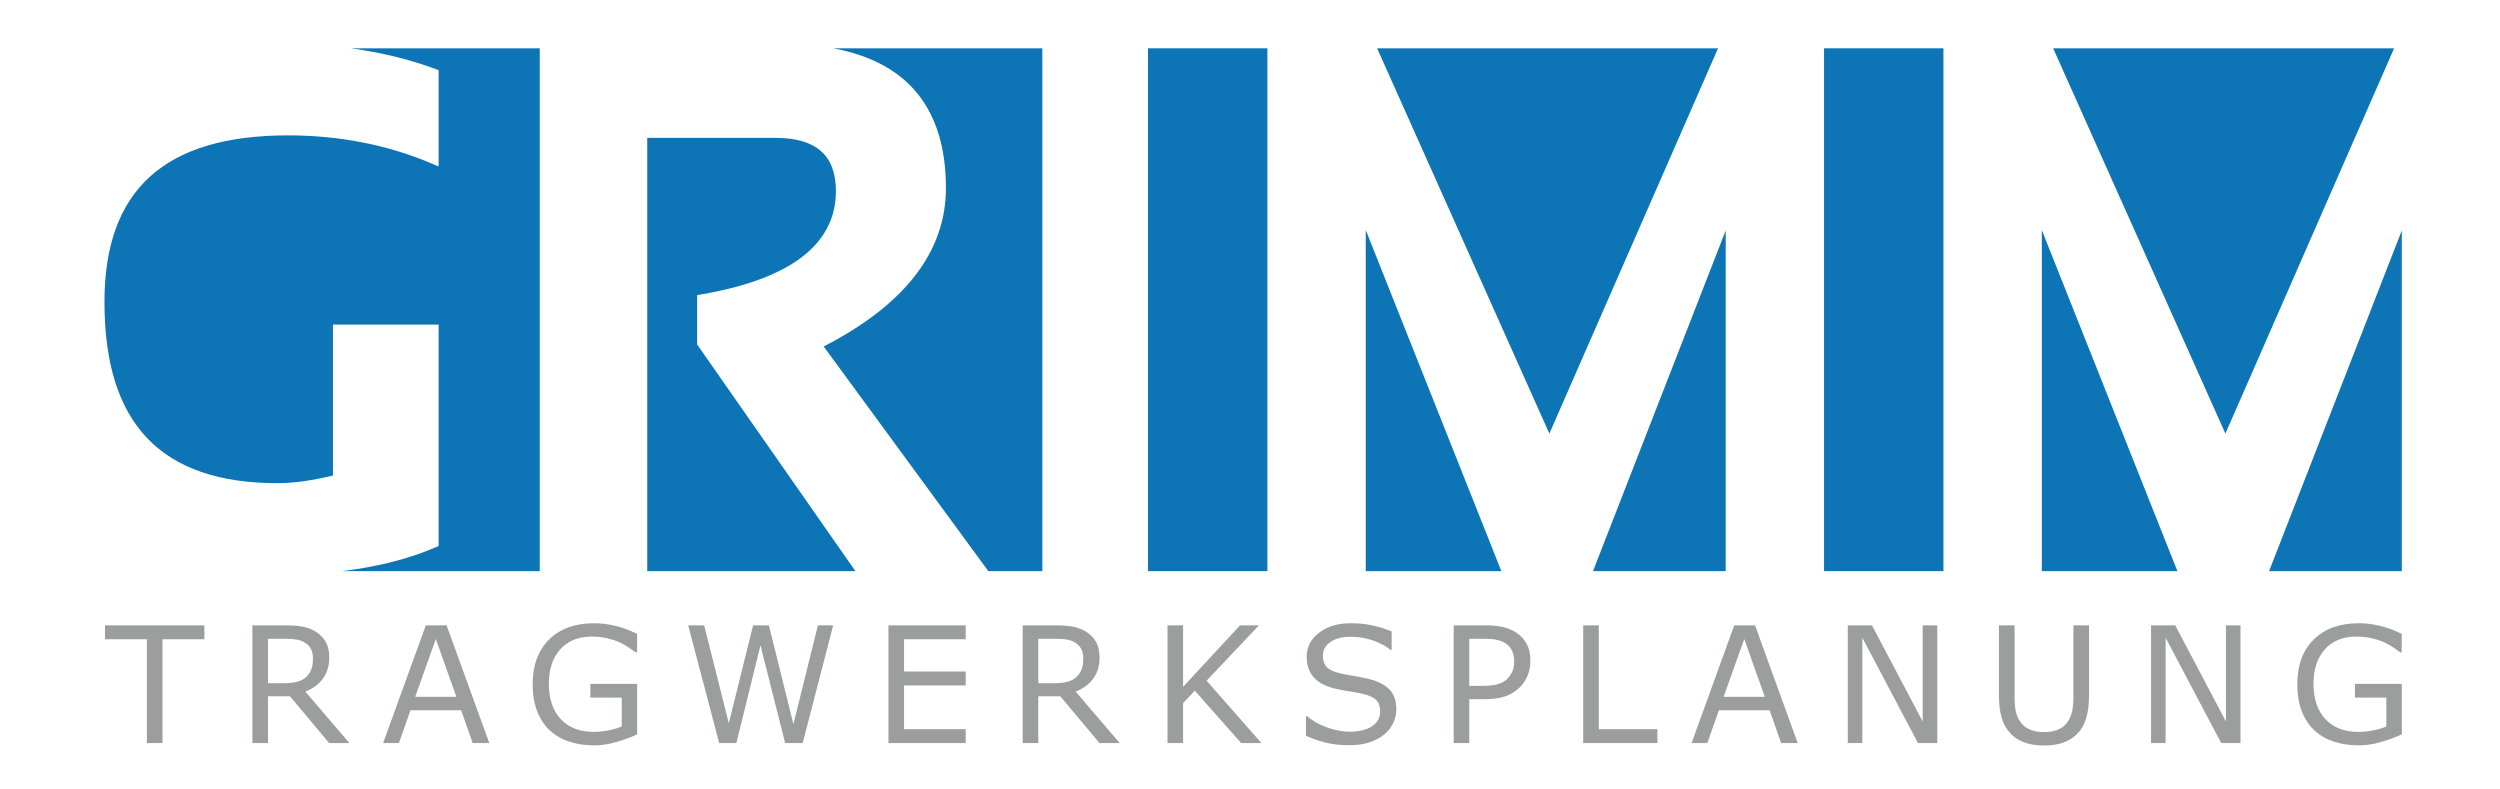
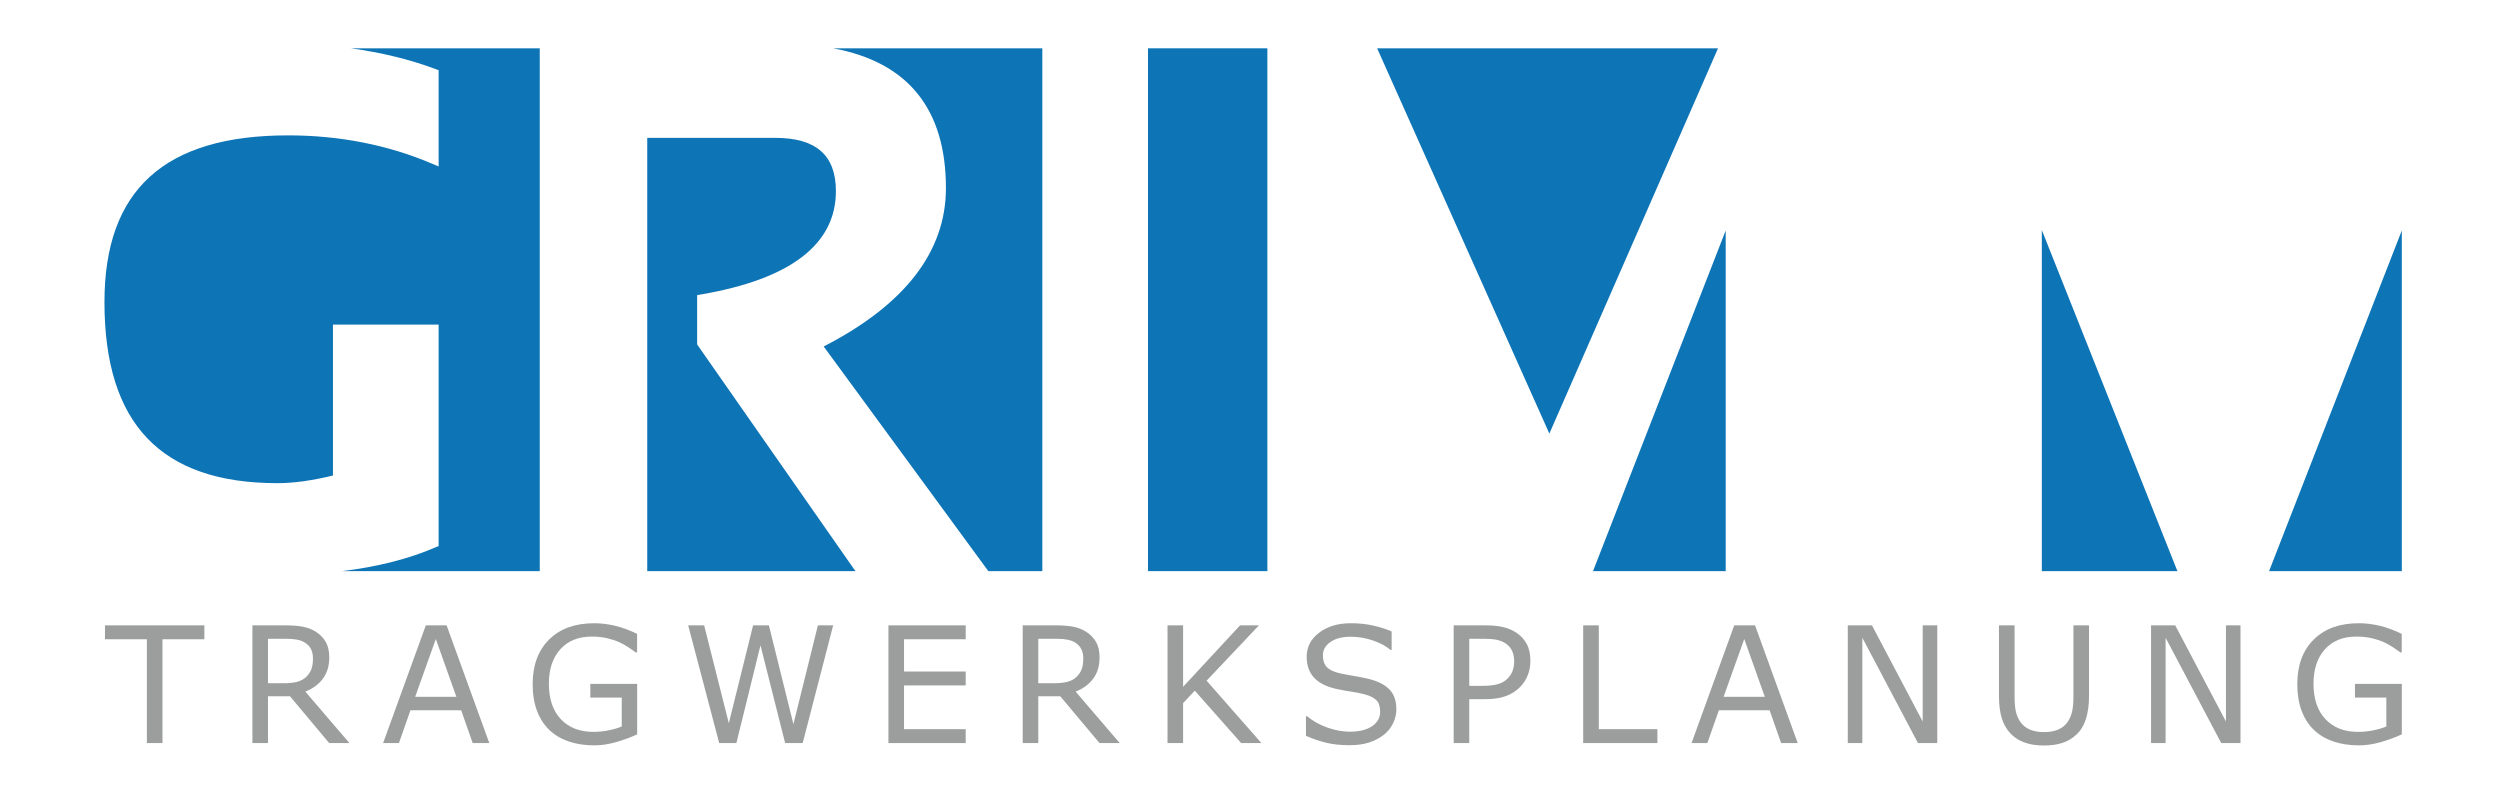
<svg xmlns="http://www.w3.org/2000/svg" version="1.1" id="Ebene_1" x="0px" y="0px" width="355px" height="112px" viewBox="0 0 355 112" enable-background="new 0 0 355 112" xml:space="preserve">
  <polygon fill="#9C9E9E" points="29.022,90.775 23.072,90.775 23.072,105.516 20.856,105.516 20.856,90.775 14.908,90.775   14.908,88.8 29.022,88.8 " />
  <g>
    <path fill="#9C9E9E" d="M44.441,93.505c0-0.48-0.082-0.907-0.252-1.274c-0.169-0.371-0.445-0.683-0.833-0.94   c-0.319-0.216-0.699-0.367-1.141-0.452c-0.44-0.088-0.96-0.129-1.553-0.129h-2.608v6.309h2.238c0.7,0,1.311-0.062,1.836-0.186   c0.519-0.126,0.962-0.352,1.33-0.69c0.336-0.312,0.581-0.677,0.741-1.084C44.362,94.652,44.441,94.134,44.441,93.505    M49.618,105.516h-2.874l-5.569-6.645h-3.121v6.645h-2.213V88.799h4.663c1.006,0,1.845,0.066,2.515,0.195   c0.673,0.132,1.277,0.367,1.814,0.704c0.605,0.383,1.074,0.864,1.415,1.442c0.338,0.581,0.507,1.315,0.507,2.205   c0,1.206-0.301,2.215-0.904,3.027c-0.604,0.812-1.436,1.423-2.495,1.835L49.618,105.516z" />
  </g>
  <path fill="#9C9E9E" d="M64.805,98.949l-2.919-8.208l-2.932,8.208H64.805z M69.48,105.516h-2.361l-1.633-4.659h-7.202l-1.635,4.659  h-2.246l6.062-16.717h2.952L69.48,105.516z" />
  <g>
-     <path fill="#9C9E9E" d="M90.478,104.28c-0.91,0.422-1.903,0.785-2.979,1.097c-1.077,0.311-2.119,0.465-3.125,0.465   c-1.298,0-2.49-0.179-3.569-0.537c-1.081-0.361-2.003-0.898-2.763-1.618c-0.768-0.725-1.361-1.633-1.778-2.723   c-0.419-1.09-0.626-2.363-0.626-3.824c0-2.67,0.779-4.781,2.332-6.323c1.554-1.546,3.688-2.318,6.404-2.318   c0.943,0,1.914,0.112,2.9,0.343c0.988,0.226,2.053,0.615,3.195,1.162v2.639h-0.202c-0.232-0.182-0.566-0.418-1.008-0.71   c-0.439-0.292-0.872-0.534-1.293-0.729c-0.519-0.233-1.1-0.425-1.753-0.578c-0.651-0.154-1.393-0.229-2.221-0.229   c-1.865,0-3.338,0.601-4.424,1.8c-1.084,1.2-1.628,2.827-1.628,4.879c0,2.164,0.568,3.846,1.701,5.049   c1.133,1.199,2.677,1.8,4.63,1.8c0.716,0,1.43-0.072,2.143-0.214c0.712-0.142,1.338-0.326,1.872-0.549V99.06h-4.46v-1.951h6.652   V104.28z" />
+     <path fill="#9C9E9E" d="M90.478,104.28c-0.91,0.422-1.903,0.785-2.979,1.097c-1.077,0.311-2.119,0.465-3.125,0.465   c-1.298,0-2.49-0.179-3.569-0.537c-1.081-0.361-2.003-0.898-2.763-1.618c-0.768-0.725-1.361-1.633-1.778-2.723   c-0.419-1.09-0.626-2.363-0.626-3.824c0-2.67,0.779-4.781,2.332-6.323c1.554-1.546,3.688-2.318,6.404-2.318   c0.943,0,1.914,0.112,2.9,0.343c0.988,0.226,2.053,0.615,3.195,1.162v2.639h-0.202c-0.232-0.182-0.566-0.418-1.008-0.71   c-0.439-0.292-0.872-0.534-1.293-0.729c-0.519-0.233-1.1-0.425-1.753-0.578c-0.651-0.154-1.393-0.229-2.221-0.229   c-1.865,0-3.338,0.601-4.424,1.8c-1.084,1.2-1.628,2.827-1.628,4.879c0,2.164,0.568,3.846,1.701,5.049   c1.133,1.199,2.677,1.8,4.63,1.8c0.716,0,1.43-0.072,2.143-0.214c0.712-0.142,1.338-0.326,1.872-0.549V99.06h-4.46v-1.951h6.652   V104.28" />
  </g>
  <polygon fill="#9C9E9E" points="118.311,88.8 113.983,105.516 111.489,105.516 107.987,91.64 104.567,105.516 102.126,105.516   97.72,88.8 99.991,88.8 103.492,102.697 106.939,88.8 109.183,88.8 112.664,102.832 116.142,88.8 " />
  <polygon fill="#9C9E9E" points="137.13,105.516 126.158,105.516 126.158,88.799 137.13,88.799 137.13,90.775 128.374,90.775   128.374,95.355 137.13,95.355 137.13,97.331 128.374,97.331 128.374,103.542 137.13,103.542 " />
  <g>
    <path fill="#9C9E9E" d="M153.824,93.505c0-0.48-0.084-0.907-0.252-1.274c-0.167-0.371-0.445-0.683-0.832-0.94   c-0.32-0.216-0.702-0.367-1.14-0.452c-0.44-0.088-0.957-0.129-1.555-0.129h-2.607v6.309h2.237c0.7,0,1.313-0.062,1.838-0.186   c0.519-0.126,0.964-0.352,1.328-0.69c0.336-0.312,0.584-0.677,0.744-1.084C153.746,94.652,153.824,94.134,153.824,93.505    M159.002,105.516h-2.874l-5.572-6.645h-3.119v6.645h-2.213V88.799h4.664c1.004,0,1.845,0.066,2.517,0.195   c0.671,0.132,1.274,0.367,1.809,0.704c0.604,0.383,1.077,0.864,1.416,1.442c0.34,0.581,0.508,1.315,0.508,2.205   c0,1.206-0.299,2.215-0.905,3.027c-0.604,0.812-1.435,1.423-2.494,1.835L159.002,105.516z" />
  </g>
  <polygon fill="#9C9E9E" points="179.119,105.516 176.244,105.516 169.656,98.073 168.001,99.849 168.001,105.516 165.787,105.516   165.787,88.799 168.001,88.799 168.001,97.523 176.088,88.799 178.771,88.799 171.337,96.659 " />
  <g>
    <path fill="#9C9E9E" d="M198.284,100.743c0,0.653-0.152,1.294-0.454,1.933c-0.304,0.635-0.724,1.175-1.267,1.617   c-0.598,0.478-1.292,0.852-2.087,1.121c-0.793,0.271-1.752,0.406-2.869,0.406c-1.203,0-2.281-0.113-3.237-0.337   c-0.959-0.226-1.933-0.559-2.926-0.999v-2.786h0.158c0.841,0.704,1.813,1.247,2.918,1.627c1.101,0.384,2.141,0.575,3.107,0.575   c1.375,0,2.443-0.261,3.204-0.776c0.767-0.518,1.148-1.206,1.148-2.063c0-0.741-0.183-1.288-0.542-1.639   c-0.363-0.353-0.91-0.627-1.65-0.82c-0.561-0.151-1.167-0.274-1.817-0.371c-0.652-0.098-1.344-0.22-2.073-0.371   c-1.479-0.314-2.571-0.851-3.284-1.611c-0.712-0.761-1.068-1.75-1.068-2.969c0-1.4,0.59-2.545,1.769-3.439   c1.178-0.893,2.673-1.342,4.482-1.342c1.171,0,2.245,0.11,3.223,0.336c0.978,0.224,1.841,0.502,2.595,0.832v2.623h-0.157   c-0.634-0.537-1.465-0.982-2.498-1.341c-1.033-0.354-2.09-0.531-3.172-0.531c-1.187,0-2.138,0.245-2.855,0.738   c-0.722,0.497-1.08,1.134-1.08,1.91c0,0.698,0.176,1.244,0.538,1.64c0.354,0.396,0.985,0.701,1.89,0.908   c0.474,0.107,1.153,0.232,2.034,0.383c0.881,0.151,1.625,0.303,2.237,0.459c1.237,0.33,2.168,0.829,2.795,1.495   C197.971,98.616,198.284,99.547,198.284,100.743" />
    <path fill="#9C9E9E" d="M215.012,93.908c0-0.575-0.101-1.078-0.303-1.505c-0.199-0.424-0.508-0.773-0.916-1.043   c-0.357-0.233-0.767-0.399-1.226-0.5c-0.457-0.101-1.037-0.15-1.739-0.15h-2.192v6.678h1.868c0.895,0,1.621-0.078,2.182-0.241   c0.558-0.16,1.013-0.417,1.365-0.77c0.348-0.357,0.6-0.735,0.741-1.134C214.938,94.847,215.012,94.401,215.012,93.908    M217.315,93.851c0,0.741-0.129,1.43-0.387,2.062c-0.255,0.631-0.615,1.181-1.078,1.646c-0.575,0.575-1.253,1.006-2.035,1.294   c-0.783,0.289-1.771,0.432-2.964,0.432h-2.216v6.231h-2.214V88.8h4.52c0.999,0,1.845,0.084,2.537,0.254   c0.693,0.166,1.31,0.431,1.844,0.788c0.638,0.428,1.128,0.962,1.472,1.597C217.143,92.073,217.315,92.88,217.315,93.851" />
  </g>
  <polygon fill="#9C9E9E" points="235.352,105.516 224.814,105.516 224.814,88.799 227.031,88.799 227.031,103.542 235.352,103.542   " />
  <path fill="#9C9E9E" d="M250.603,98.949l-2.918-8.208l-2.934,8.208H250.603z M255.276,105.516h-2.359l-1.633-4.659h-7.203  l-1.636,4.659h-2.244l6.061-16.717h2.954L255.276,105.516z" />
  <polygon fill="#9C9E9E" points="275.092,105.516 272.351,105.516 264.453,90.565 264.453,105.516 262.386,105.516 262.386,88.799   265.817,88.799 273.021,102.452 273.021,88.799 275.092,88.799 " />
  <g>
    <path fill="#9C9E9E" d="M296.64,98.802c0,1.213-0.132,2.271-0.398,3.17c-0.265,0.904-0.697,1.655-1.302,2.252   c-0.573,0.569-1.243,0.983-2.016,1.247c-0.765,0.261-1.661,0.394-2.68,0.394c-1.046,0-1.958-0.139-2.729-0.418   c-0.777-0.273-1.431-0.682-1.962-1.223c-0.599-0.611-1.034-1.354-1.3-2.221c-0.264-0.867-0.399-1.935-0.399-3.201V88.8h2.218   v10.115c0,0.905,0.06,1.621,0.183,2.146c0.124,0.521,0.329,0.999,0.621,1.427c0.33,0.486,0.772,0.851,1.336,1.099   c0.563,0.246,1.24,0.371,2.033,0.371c0.796,0,1.475-0.122,2.033-0.367c0.56-0.242,1.007-0.61,1.342-1.103   c0.291-0.428,0.499-0.917,0.621-1.468c0.123-0.55,0.183-1.234,0.183-2.048V88.8h2.217V98.802z" />
  </g>
  <polygon fill="#9C9E9E" points="318.15,105.516 315.414,105.516 307.516,90.565 307.516,105.516 305.449,105.516 305.449,88.799   308.881,88.799 316.084,102.452 316.084,88.799 318.15,88.799 " />
  <g>
    <path fill="#9C9E9E" d="M341.057,104.28c-0.913,0.422-1.906,0.785-2.981,1.097c-1.077,0.311-2.122,0.465-3.126,0.465   c-1.299,0-2.49-0.179-3.57-0.537c-1.078-0.361-2.002-0.898-2.763-1.618c-0.767-0.725-1.362-1.633-1.778-2.723   c-0.414-1.09-0.625-2.363-0.625-3.824c0-2.67,0.779-4.781,2.332-6.323c1.554-1.546,3.688-2.318,6.404-2.318   c0.947,0,1.915,0.112,2.902,0.343c0.985,0.226,2.053,0.615,3.193,1.162v2.639h-0.202c-0.232-0.182-0.568-0.418-1.008-0.71   s-0.869-0.534-1.298-0.729c-0.512-0.233-1.096-0.425-1.752-0.578c-0.65-0.154-1.391-0.229-2.218-0.229   c-1.866,0-3.338,0.601-4.425,1.8c-1.083,1.2-1.624,2.827-1.624,4.879c0,2.164,0.565,3.846,1.7,5.049   c1.129,1.199,2.674,1.8,4.629,1.8c0.714,0,1.429-0.072,2.142-0.214s1.338-0.326,1.87-0.549V99.06h-4.457v-1.951h6.654V104.28z" />
  </g>
  <polygon fill="#0D74B6" points="195.553,6.86 220.009,61.569 243.96,6.86 " />
  <rect x="163.013" y="6.86" fill="#0D74B6" width="16.955" height="74.239" />
-   <polygon fill="#0D74B6" points="193.937,32.665 193.937,81.1 213.192,81.1 " />
  <g>
    <path fill="#0D74B6" d="M61.905,77.697c-3.817,1.656-8.272,2.79-13.317,3.402h28.057V6.86H49.82   c4.31,0.592,8.347,1.569,12.052,2.953l0.413,0.154v13.671l-0.879-0.373c-6.29-2.683-13.185-4.043-20.495-4.043   c-17.549,0-26.078,7.743-26.078,23.671c0,17.303,8.039,25.716,24.573,25.716c2.299,0,4.948-0.368,7.874-1.087V46.098h15.005v31.437   L61.905,77.697z" />
  </g>
  <polygon fill="#0D74B6" points="245.05,32.728 226.208,81.1 245.05,81.1 " />
  <g>
    <path fill="#0D74B6" d="M148.01,6.86h-29.699c10.624,1.967,16.011,8.614,16.011,19.864c0,9-5.836,16.558-17.359,22.474   l23.38,31.901h7.667V6.86z" />
    <path fill="#0D74B6" d="M98.993,48.912v-7.005l0.528-0.092c12.726-2.173,19.178-7.115,19.178-14.677   c0-5.089-2.814-7.561-8.601-7.561H91.909v61.523h29.56L98.993,48.912z" />
  </g>
  <polygon fill="#0D74B6" points="341.057,32.728 322.21,81.1 341.057,81.1 " />
  <polygon fill="#0D74B6" points="289.936,32.665 289.936,81.1 309.192,81.1 " />
-   <polygon fill="#0D74B6" points="291.55,6.86 316.006,61.569 339.96,6.86 " />
-   <rect x="259.017" y="6.86" fill="#0D74B6" width="16.951" height="74.239" />
</svg>